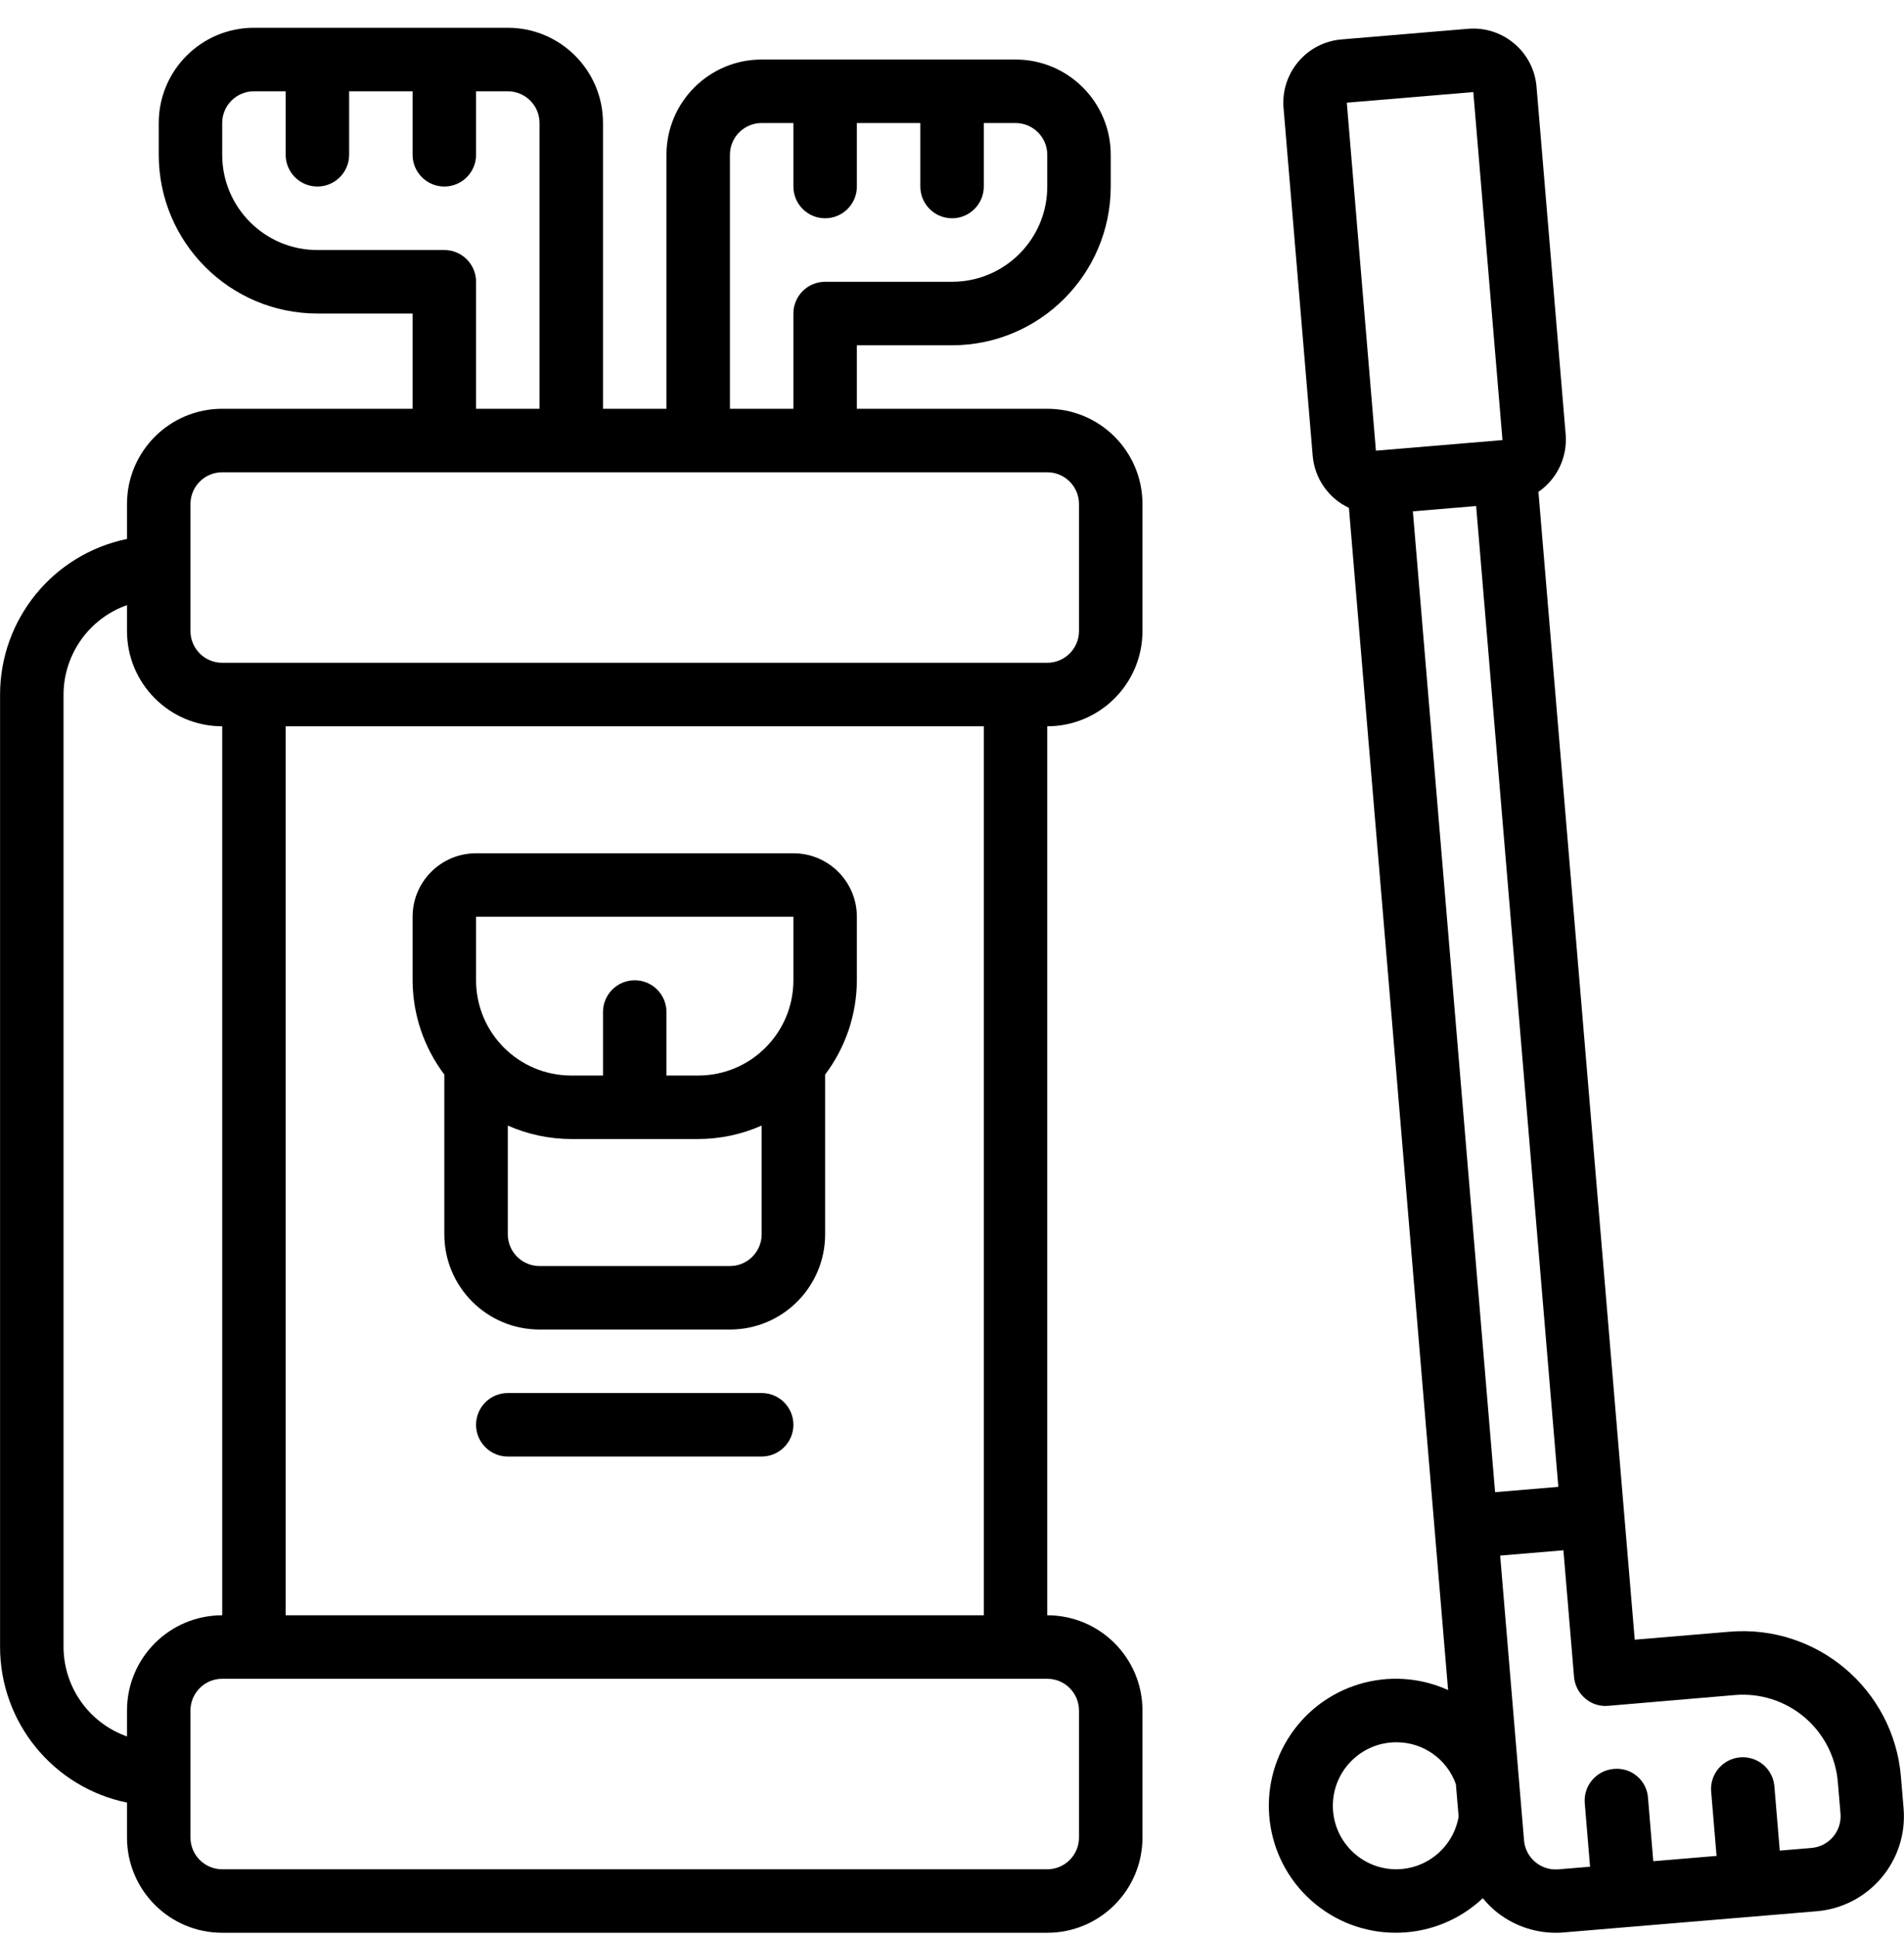
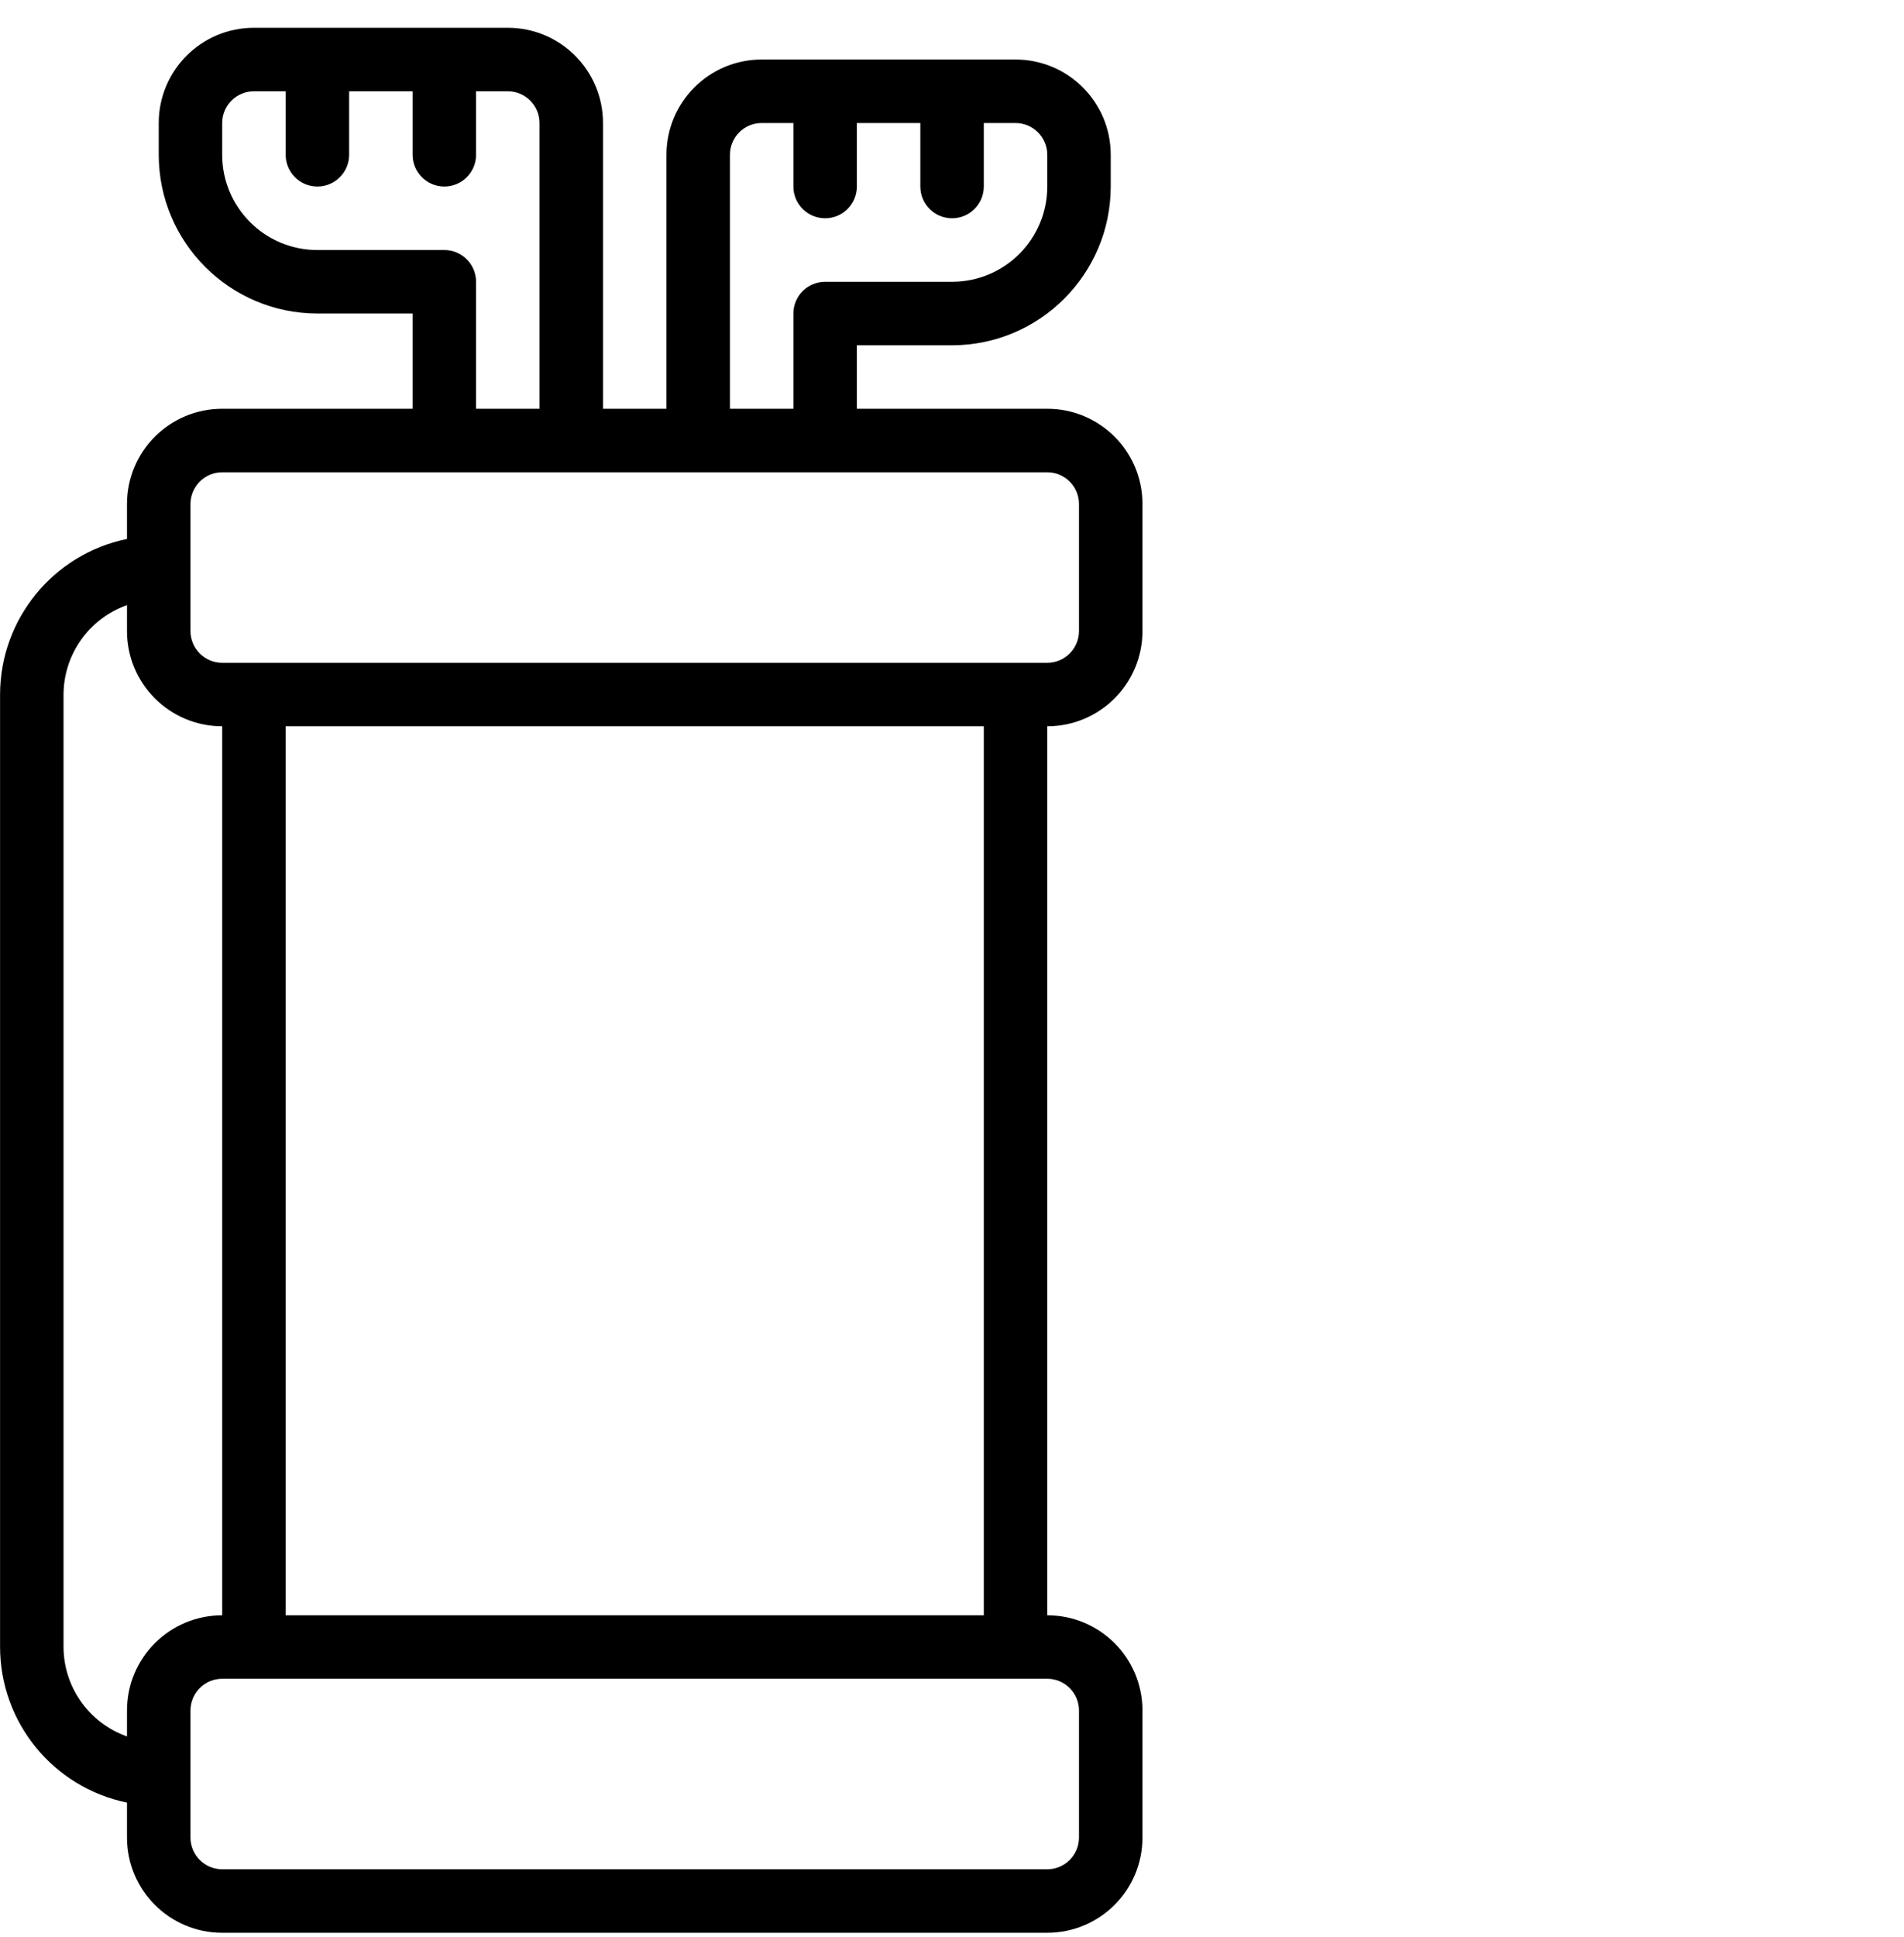
<svg xmlns="http://www.w3.org/2000/svg" width="60px" height="61px" viewBox="0 0 60 61" version="1.1">
  <title>golf</title>
  <g id="Page-1" stroke="none" stroke-width="1" fill="none" fill-rule="evenodd">
    <g id="golf" transform="translate(0.002, 0.875)" fill="#000000" fill-rule="nonzero">
      <path d="M36,53 C36,51.343 34.657,50 33,50 L33,22 C34.657,22 36,20.657 36,19 L36,15 C36,13.343 34.657,12 33,12 L27,12 L27,10 L30,10 C32.76,9.997 34.997,7.76 35,5 L35,4 C35,2.343 33.657,1 32,1 L24,1 C22.343,1 21,2.343 21,4 L21,12 L19,12 L19,3 C19,1.343 17.657,0 16,0 L8,0 C6.343,0 5,1.343 5,3 L5,4 C5.003,6.76 7.24,8.997 10,9 L13,9 L13,12 L7,12 C5.343,12 4,13.343 4,15 L4,16.1 C1.674,16.578 0.003,18.625 0,21 L0,51 C0.003,53.375 1.674,55.422 4,55.9 L4,57 C4,58.657 5.343,60 7,60 L33,60 C34.657,60 36,58.657 36,57 L36,53 Z M31,50 L9,50 L9,22 L31,22 L31,50 Z M23,4 C23,3.448 23.448,3 24,3 L25,3 L25,5 C25,5.552 25.448,6 26,6 C26.552,6 27,5.552 27,5 L27,3 L29,3 L29,5 C29,5.552 29.448,6 30,6 C30.552,6 31,5.552 31,5 L31,3 L32,3 C32.552,3 33,3.448 33,4 L33,5 C33,6.657 31.657,8 30,8 L26,8 C25.448,8 25,8.448 25,9 L25,12 L23,12 L23,4 Z M14,7 L10,7 C8.343,7 7,5.657 7,4 L7,3 C7,2.448 7.448,2 8,2 L9,2 L9,4 C9,4.552 9.448,5 10,5 C10.552,5 11,4.552 11,4 L11,2 L13,2 L13,4 C13,4.552 13.448,5 14,5 C14.552,5 15,4.552 15,4 L15,2 L16,2 C16.552,2 17,2.448 17,3 L17,12 L15,12 L15,8 C15,7.448 14.552,7 14,7 Z M6,15 C6,14.448 6.448,14 7,14 L33,14 C33.552,14 34,14.448 34,15 L34,19 C34,19.552 33.552,20 33,20 L7,20 C6.448,20 6,19.552 6,19 L6,15 Z M2,51 L2,21 C2.005,19.733 2.806,18.606 4,18.184 L4,19 C4,20.657 5.343,22 7,22 L7,50 C5.343,50 4,51.343 4,53 L4,53.816 C2.806,53.394 2.005,52.267 2,51 Z M34,57 C34,57.552 33.552,58 33,58 L7,58 C6.448,58 6,57.552 6,57 L6,53 C6,52.448 6.448,52 7,52 L33,52 C33.552,52 34,52.448 34,53 L34,57 Z" id="Shape" />
-       <path d="M14,38 C14,39.657 15.343,41 17,41 L23,41 C24.657,41 26,39.657 26,38 L26,32.969 C26.646,32.114 26.997,31.072 27,30 L27,28 C27,26.895 26.105,26 25,26 L15,26 C13.895,26 13,26.895 13,28 L13,30 C13.003,31.072 13.354,32.114 14,32.969 L14,38 Z M23,39 L17,39 C16.448,39 16,38.552 16,38 L16,34.576 C16.63,34.855 17.311,34.999 18,35 L22,35 C22.689,34.999 23.37,34.855 24,34.576 L24,38 C24,38.552 23.552,39 23,39 Z M15,28 L25,28 L25,30 C25,31.657 23.657,33 22,33 L21,33 L21,31 C21,30.448 20.552,30 20,30 C19.448,30 19,30.448 19,31 L19,33 L18,33 C16.343,33 15,31.657 15,30 L15,28 Z M49.337,12.819 L48.418,1.856 C48.325,0.756 47.358,-0.06 46.258,0.032 L42.272,0.367 C41.171,0.459 40.354,1.426 40.446,2.527 L41.365,13.489 C41.428,14.197 41.863,14.818 42.506,15.121 L45.206,47.286 L45.631,52.355 C43.801,51.527 41.641,52.185 40.583,53.892 C39.524,55.599 39.896,57.826 41.451,59.097 C43.006,60.368 45.263,60.288 46.725,58.911 C46.837,59.048 46.961,59.175 47.095,59.291 C47.633,59.749 48.317,60 49.024,60 C49.108,60 49.193,60 49.279,59.989 L51.267,59.822 L51.267,59.822 L57.246,59.322 C58.897,59.184 60.123,57.733 59.985,56.082 L59.901,55.082 C59.67,52.331 57.252,50.287 54.501,50.518 L51.513,50.769 L51.178,46.782 L48.478,14.617 C49.064,14.213 49.391,13.528 49.337,12.819 Z M46.426,2.025 L47.345,12.986 L43.357,13.32 L42.439,2.359 L46.426,2.025 Z M44,58 C42.895,58 42,57.105 42,56 C42,54.895 42.895,54 44,54 C44.843,53.996 45.596,54.527 45.877,55.322 L45.963,56.342 C45.797,57.297 44.97,57.996 44,58 Z M54.673,52.512 C55.466,52.446 56.253,52.697 56.861,53.211 C57.468,53.725 57.847,54.459 57.913,55.252 L57.997,56.247 C58.019,56.512 57.936,56.774 57.764,56.977 C57.593,57.18 57.348,57.306 57.083,57.328 L56.083,57.412 L55.916,55.418 C55.896,55.054 55.68,54.729 55.352,54.571 C55.024,54.413 54.635,54.445 54.338,54.657 C54.041,54.868 53.882,55.224 53.924,55.586 L54.091,57.579 L52.097,57.746 L51.931,55.753 C51.914,55.487 51.789,55.239 51.585,55.067 C51.382,54.894 51.116,54.813 50.851,54.84 C50.301,54.886 49.892,55.369 49.938,55.919 L50.105,57.919 L49.105,58.002 C48.84,58.024 48.578,57.941 48.375,57.769 C48.172,57.598 48.046,57.353 48.024,57.088 L47.272,48.12 L49.265,47.953 L49.6,51.94 C49.622,52.204 49.749,52.448 49.951,52.619 C50.152,52.794 50.416,52.878 50.681,52.852 L54.673,52.512 Z M47.112,46.122 L44.521,15.23 L46.515,15.063 L49.105,45.955 L47.112,46.122 Z M24,43 L16,43 C15.448,43 15,43.448 15,44 C15,44.552 15.448,45 16,45 L24,45 C24.552,45 25,44.552 25,44 C25,43.448 24.552,43 24,43 Z" id="Shape" />
    </g>
  </g>
</svg>